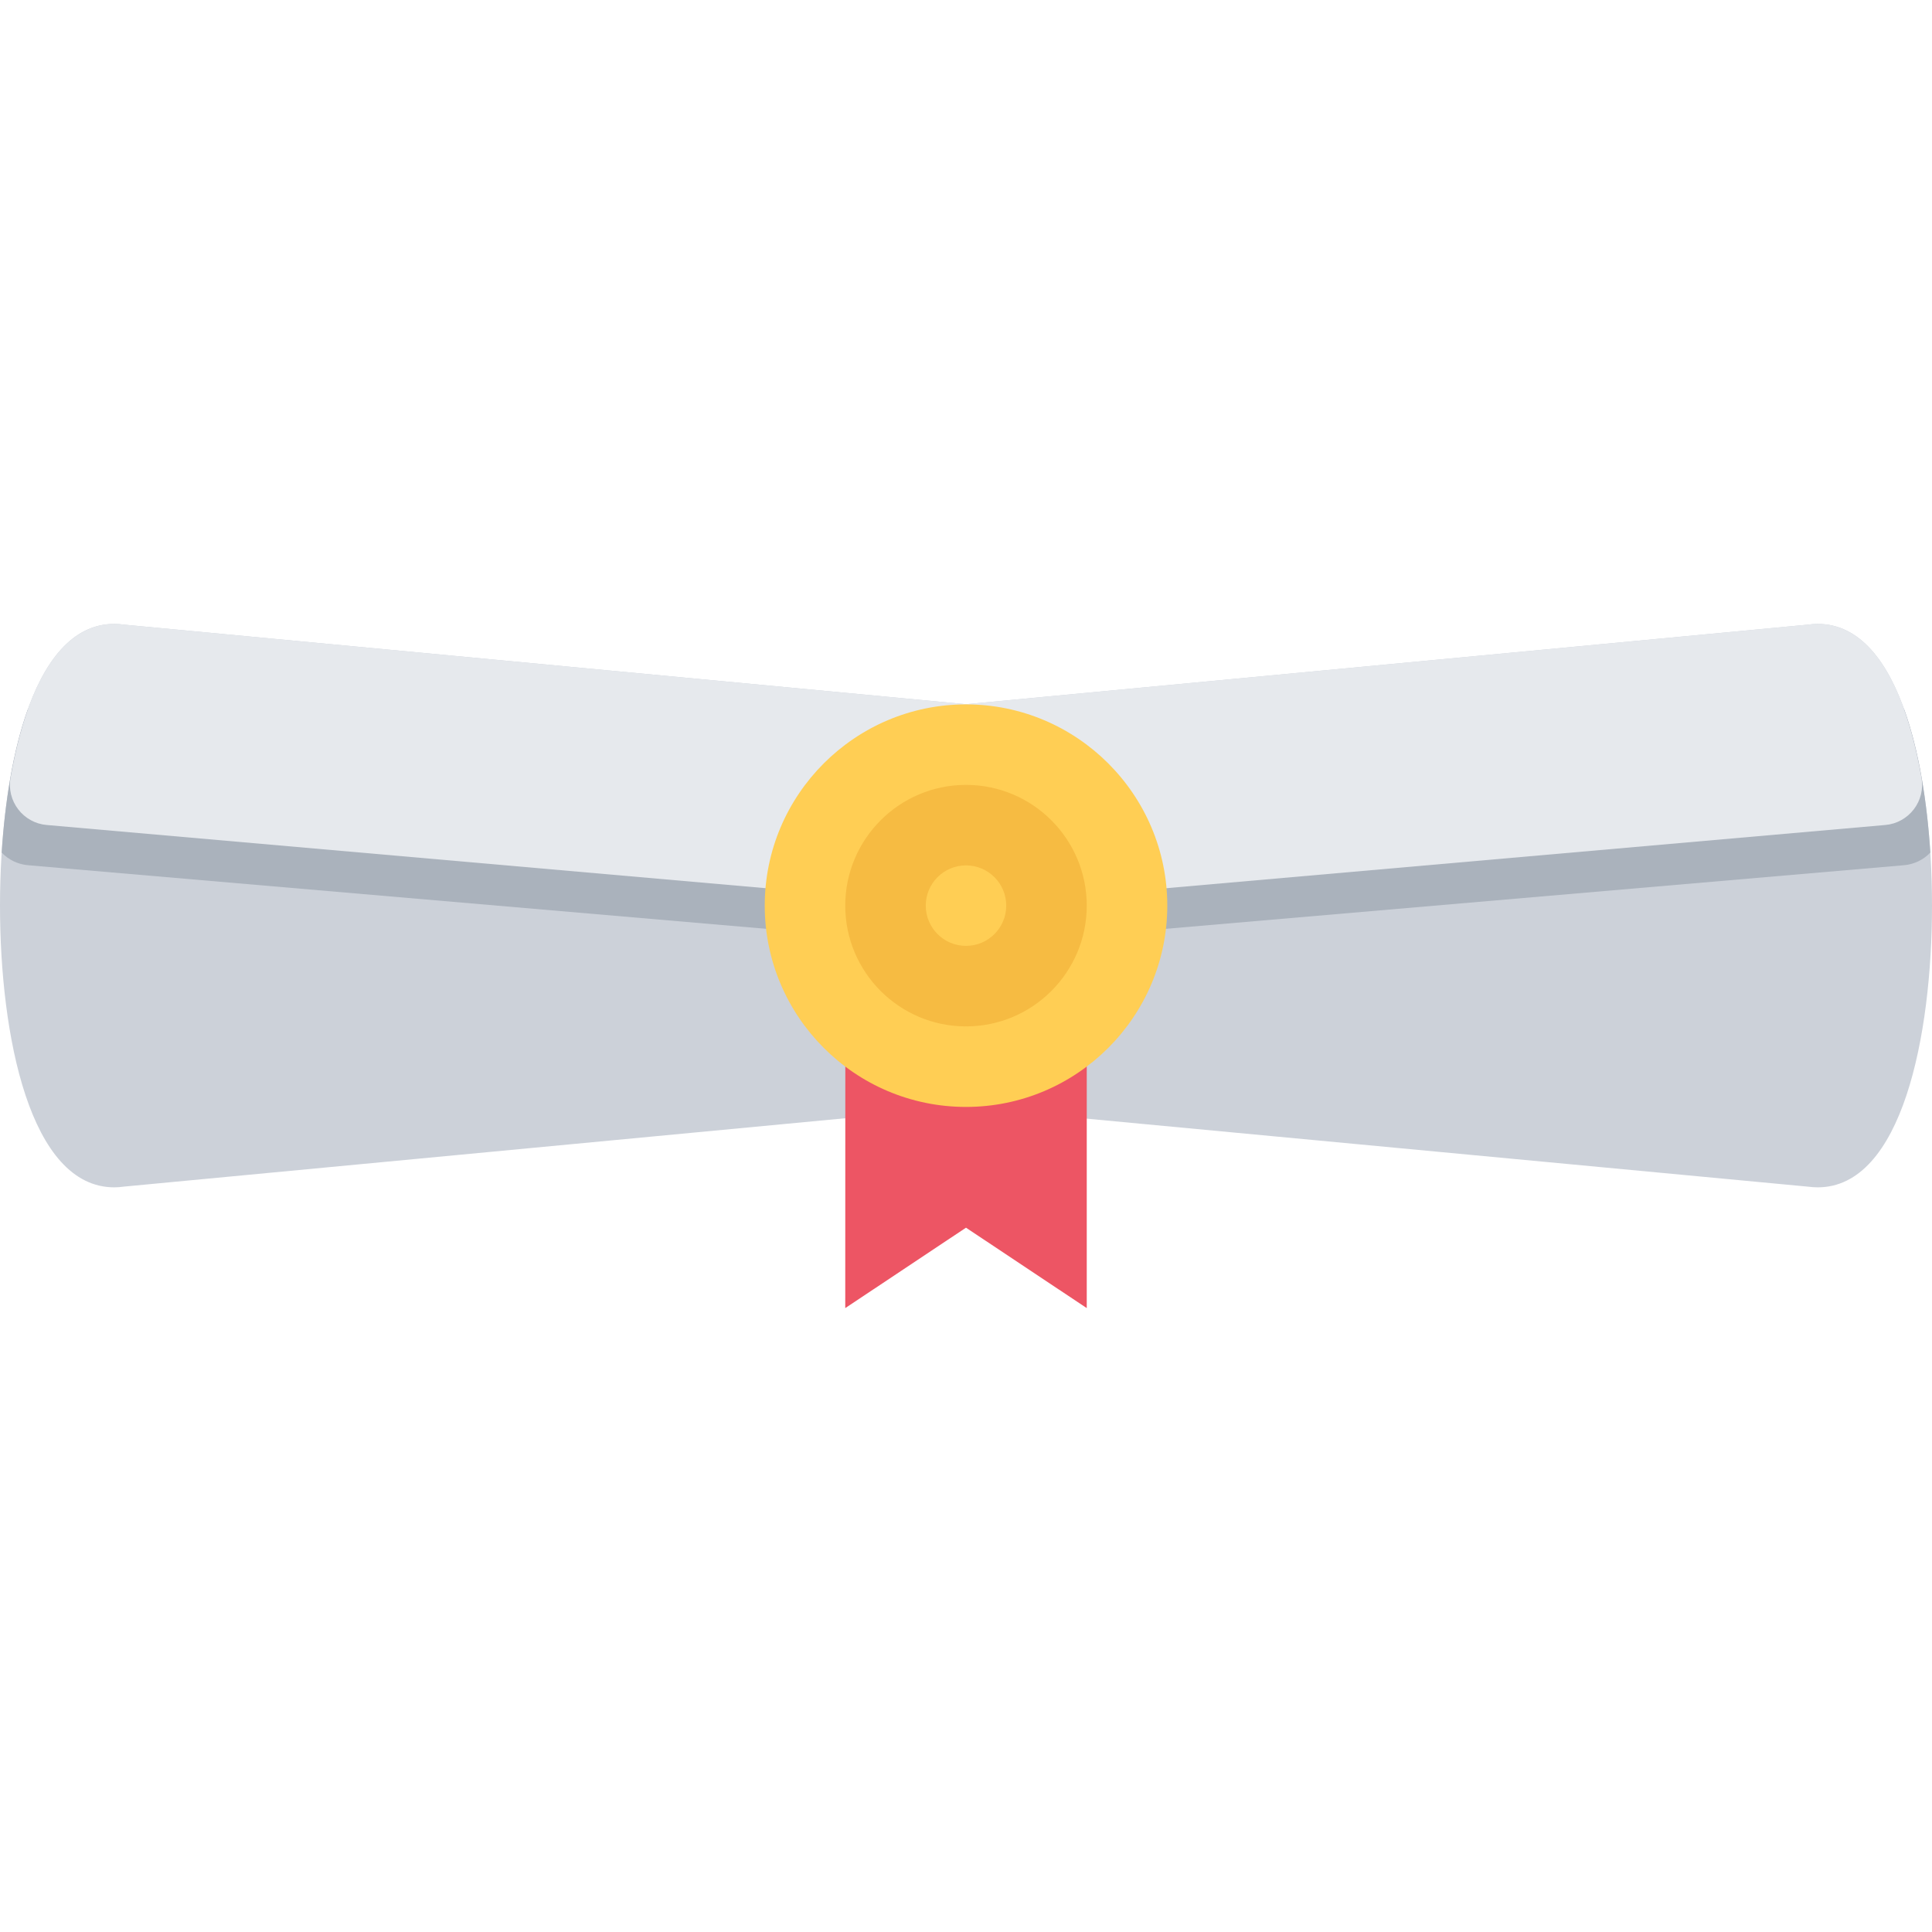
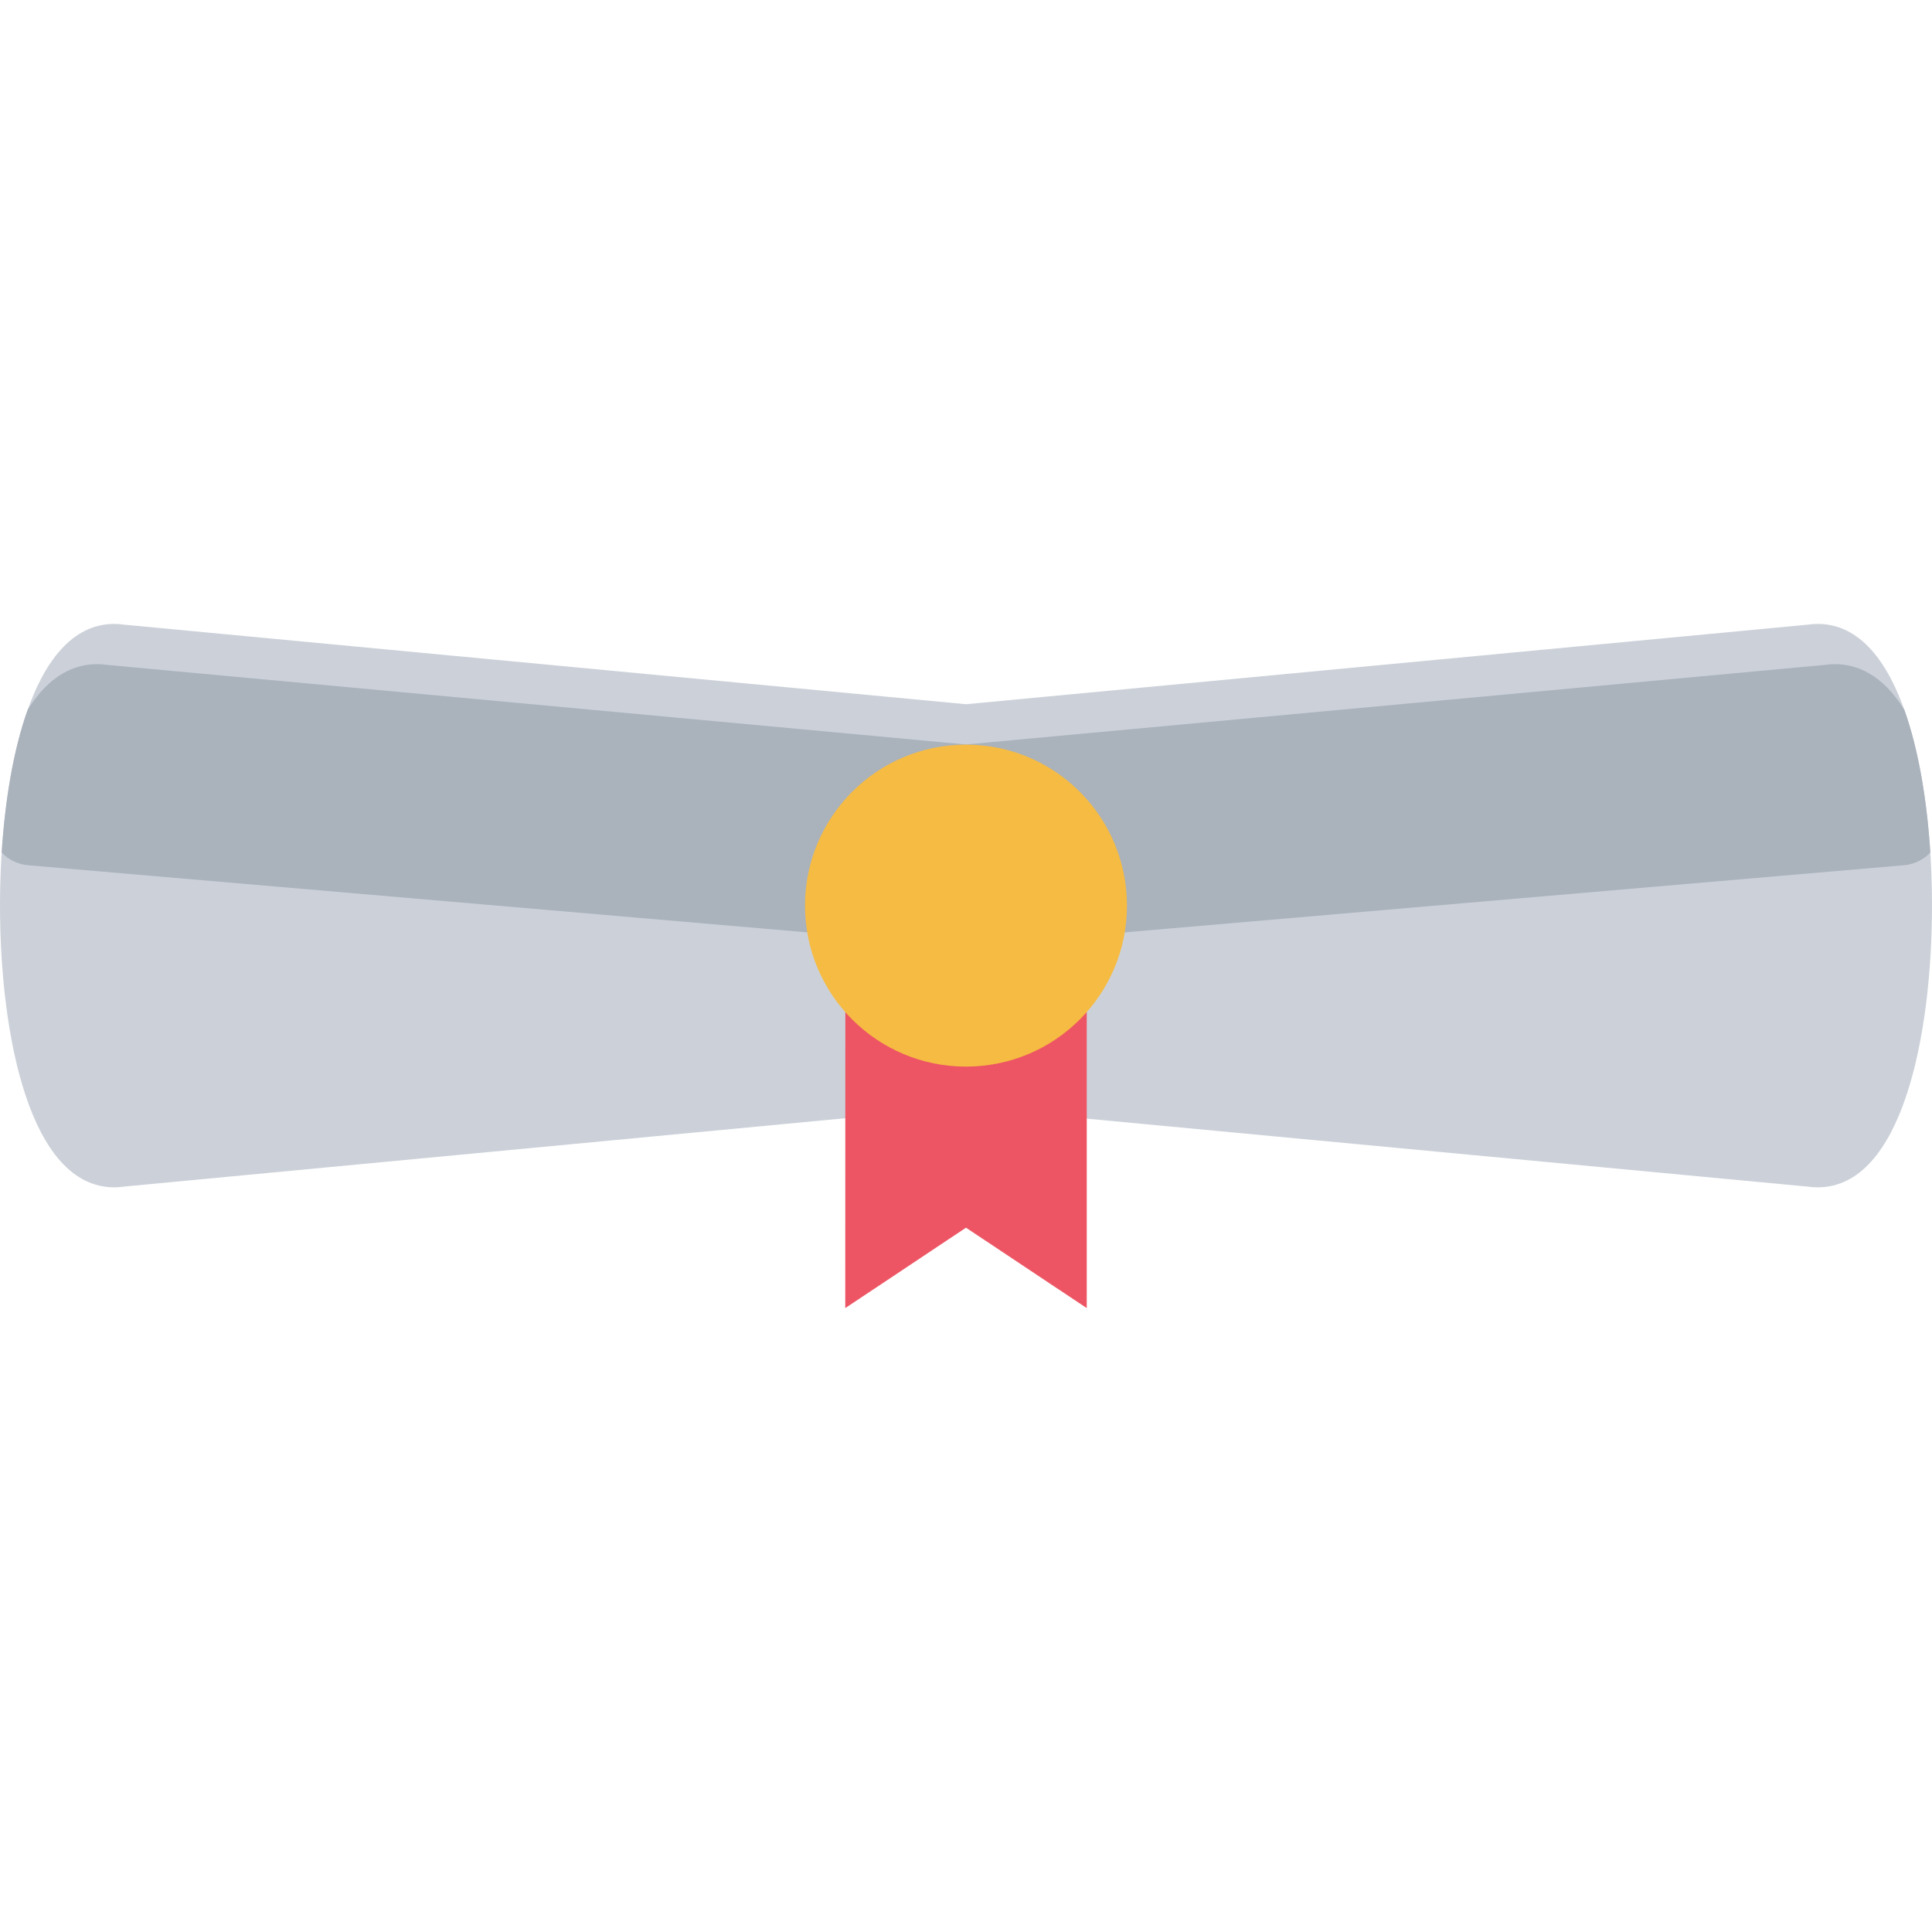
<svg xmlns="http://www.w3.org/2000/svg" height="800px" width="800px" version="1.1" id="Layer_1" viewBox="0 0 511.991 511.991" xml:space="preserve">
  <path style="fill:#CCD1D9;" d="M481.694,165.338c-0.812,0-1.641,0.062-2.484,0.188l-223.215,21.093l-223.23-21.094  c-0.828-0.125-1.656-0.188-2.469-0.188C7.93,165.337,0,205.555,0,239.999c0,34.438,7.93,74.655,30.296,74.655  c0.812,0,1.648-0.062,2.477-0.188l222.543-21.094l223.91,21.109c0.828,0.109,1.656,0.172,2.469,0.172  c22.359,0,30.296-40.218,30.296-74.655C511.99,205.556,504.054,165.338,481.694,165.338z" />
  <path style="fill:#AAB2BC;" d="M504.679,188.135c-5.875-9.531-12.719-12.133-18.438-12.133c-0.812,0-1.672,0.062-2.516,0.188  l-227.73,21.1l-227.73-21.101c-0.844-0.125-1.695-0.188-2.523-0.188c-5.711,0-12.554,2.602-18.421,12.133  c-3.844,10.796-6.008,24.271-6.875,37.803c1.828,1.922,4.312,3.125,7,3.352l247.597,21.336c0.32,0.031,0.633,0.039,0.953,0.039  s0.633-0.008,0.953-0.039l247.605-21.336c2.688-0.227,5.156-1.43,7-3.352C510.679,212.406,508.522,198.931,504.679,188.135z" />
-   <path style="fill:#E6E9ED;" d="M509.21,206.142c-6-33.726-18.266-40.804-27.516-40.804c-0.812,0-1.641,0.062-2.484,0.188  l-223.215,21.093l-223.23-21.094c-0.828-0.125-1.656-0.188-2.469-0.188c-9.25,0-21.522,7.078-27.507,40.804  c-0.523,2.945,0.219,5.968,2.039,8.343s4.547,3.883,7.531,4.141l242.698,21.336c0.312,0.023,0.625,0.039,0.938,0.039  c0.313,0,0.625-0.016,0.93-0.039l242.707-21.336c2.984-0.258,5.703-1.766,7.531-4.141S509.725,209.087,509.21,206.142z" />
  <polygon style="fill:#ED5564;" points="224.019,268.242 223.996,346.654 255.995,325.343 287.995,346.654 287.995,268.219 " />
-   <path style="fill:#F6BB42;" d="M298.651,240c0,23.562-19.094,42.656-42.656,42.656S213.332,263.562,213.332,240  s19.102-42.663,42.663-42.663C279.557,197.337,298.651,216.437,298.651,240z" />
+   <path style="fill:#F6BB42;" d="M298.651,240c0,23.562-19.094,42.656-42.656,42.656S213.332,263.562,213.332,240  s19.102-42.663,42.663-42.663C279.557,197.337,298.651,216.437,298.651,240" />
  <g>
-     <path style="fill:#FFCE54;" d="M255.995,293.343c-29.405,0-53.335-23.937-53.335-53.343s23.93-53.334,53.335-53.334   c29.406,0,53.344,23.928,53.344,53.334S285.401,293.343,255.995,293.343z M255.995,208.001c-17.647,0-31.999,14.351-31.999,31.999   s14.352,32,31.999,32c17.656,0,32-14.352,32-32S273.651,208.001,255.995,208.001z" />
-     <circle style="fill:#FFCE54;" cx="255.995" cy="239.996" r="10.664" />
-   </g>
+     </g>
</svg>